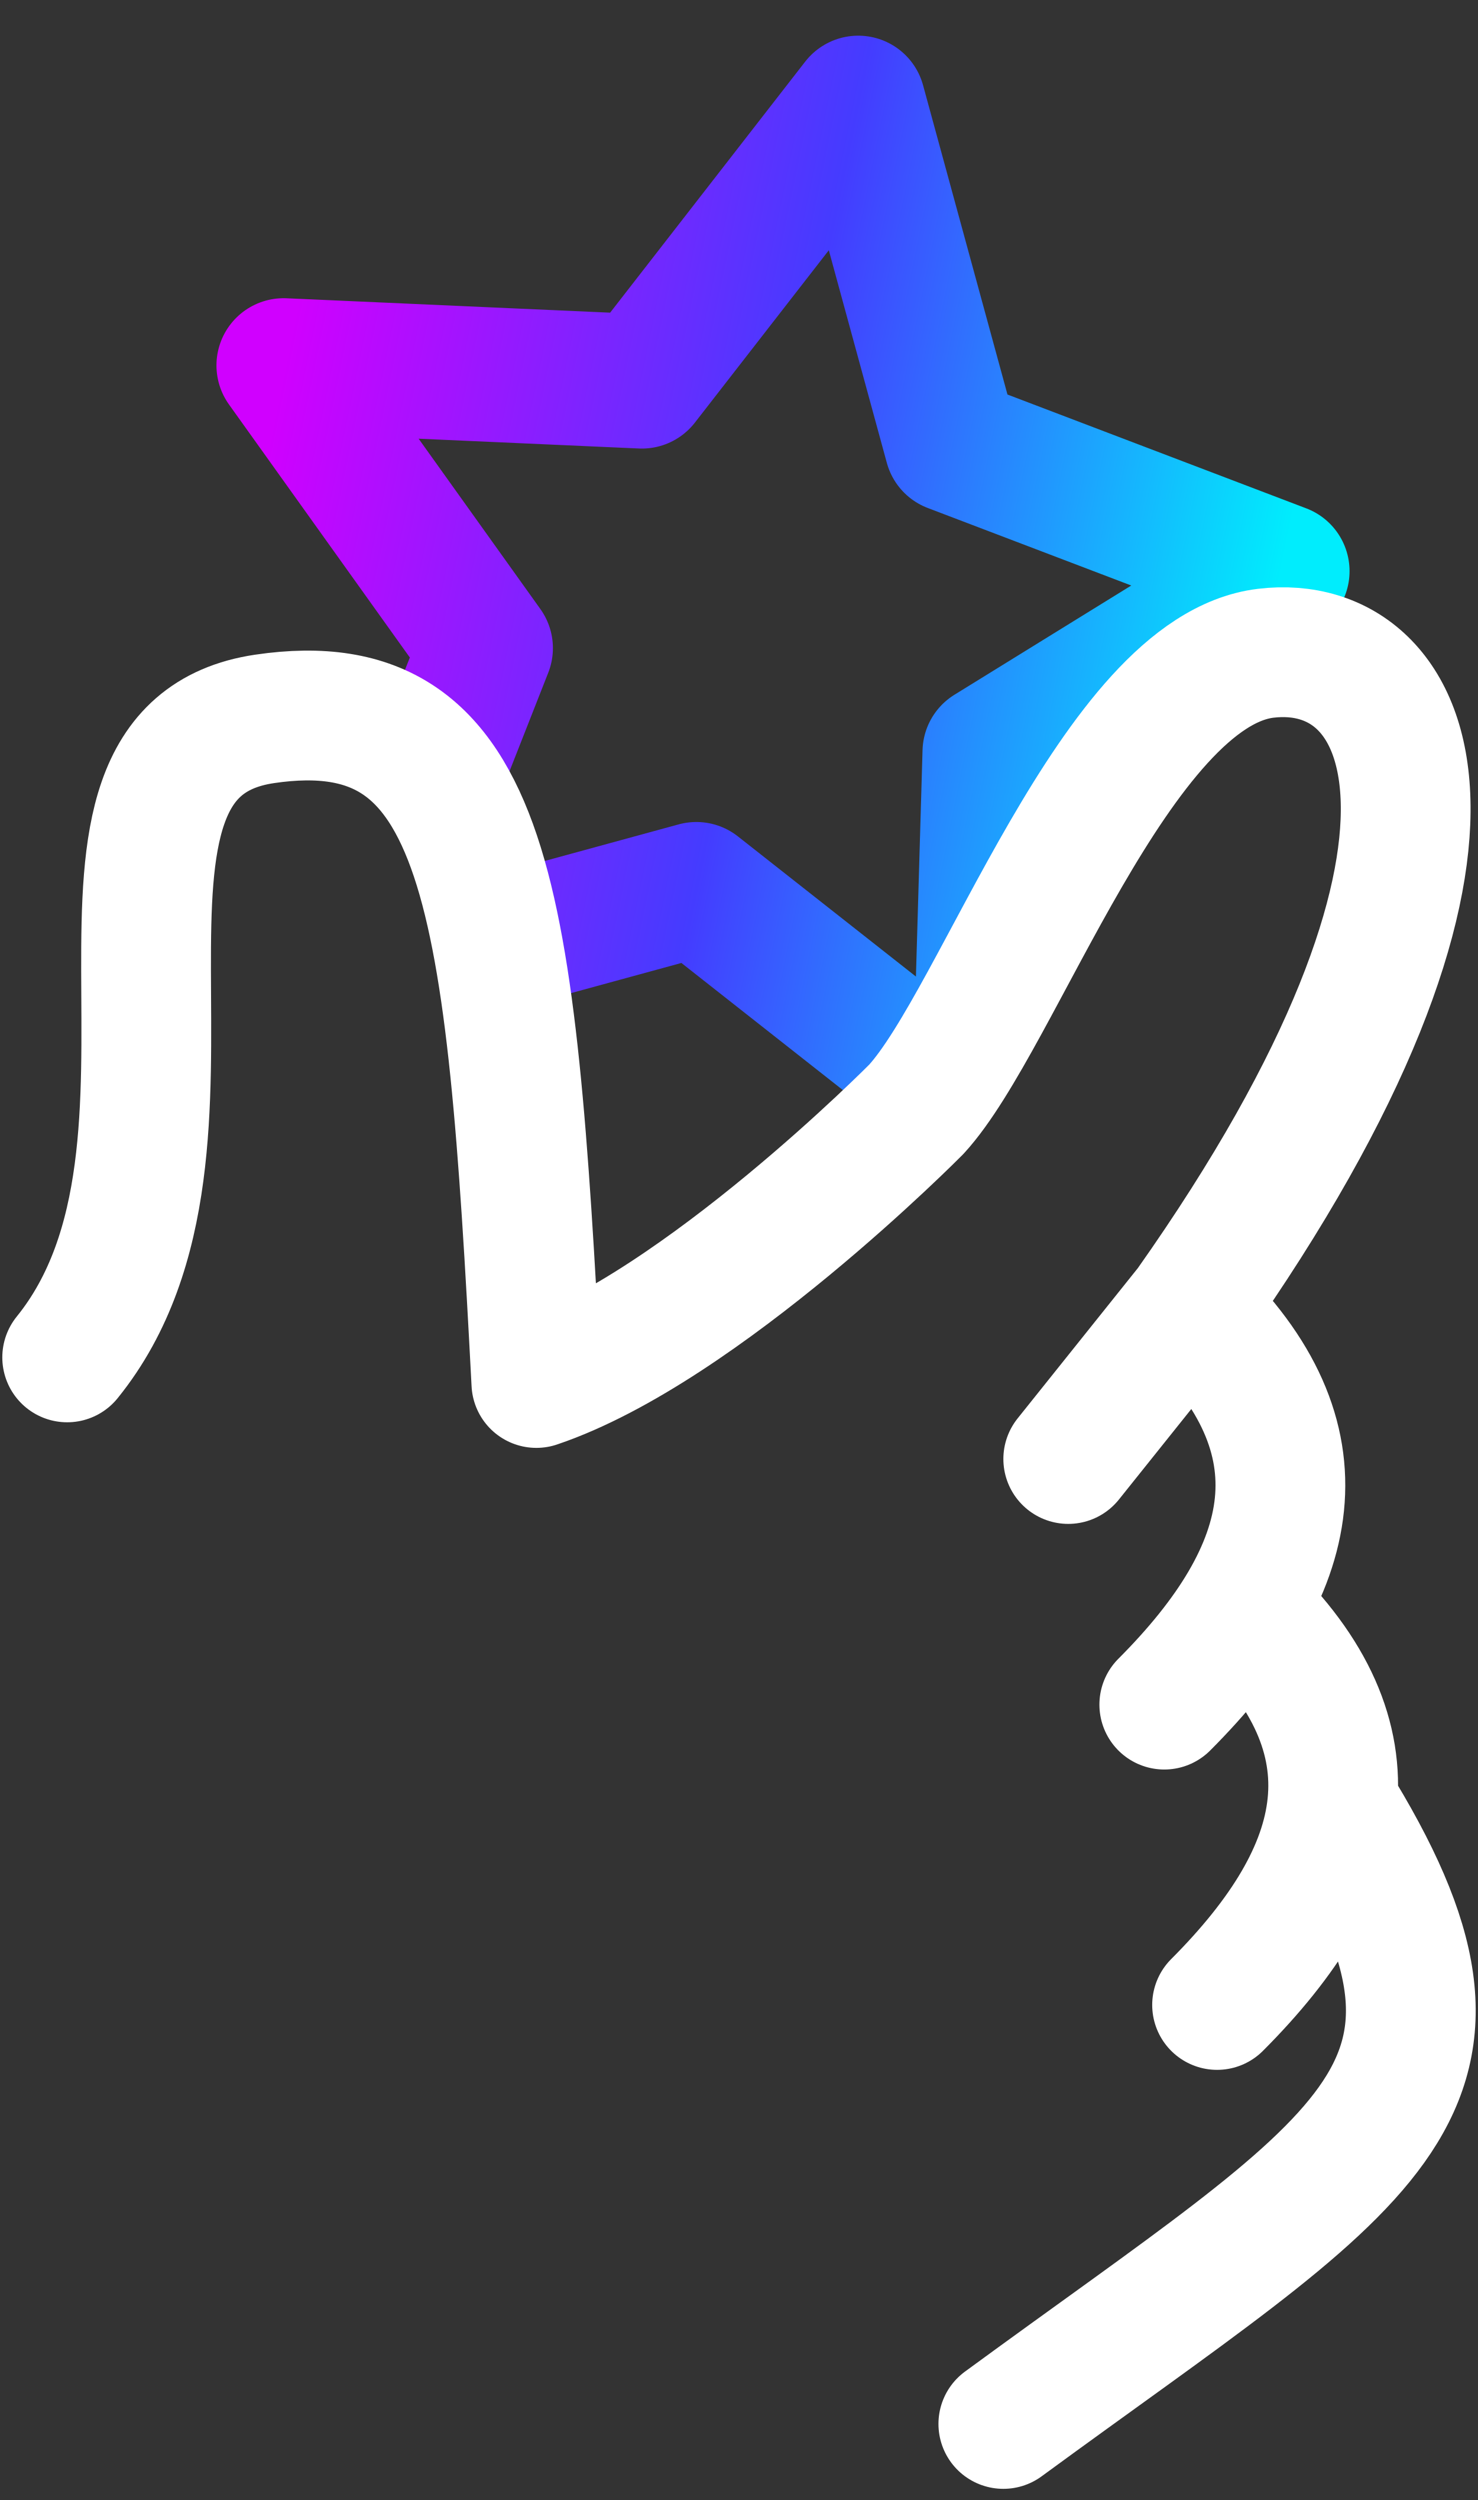
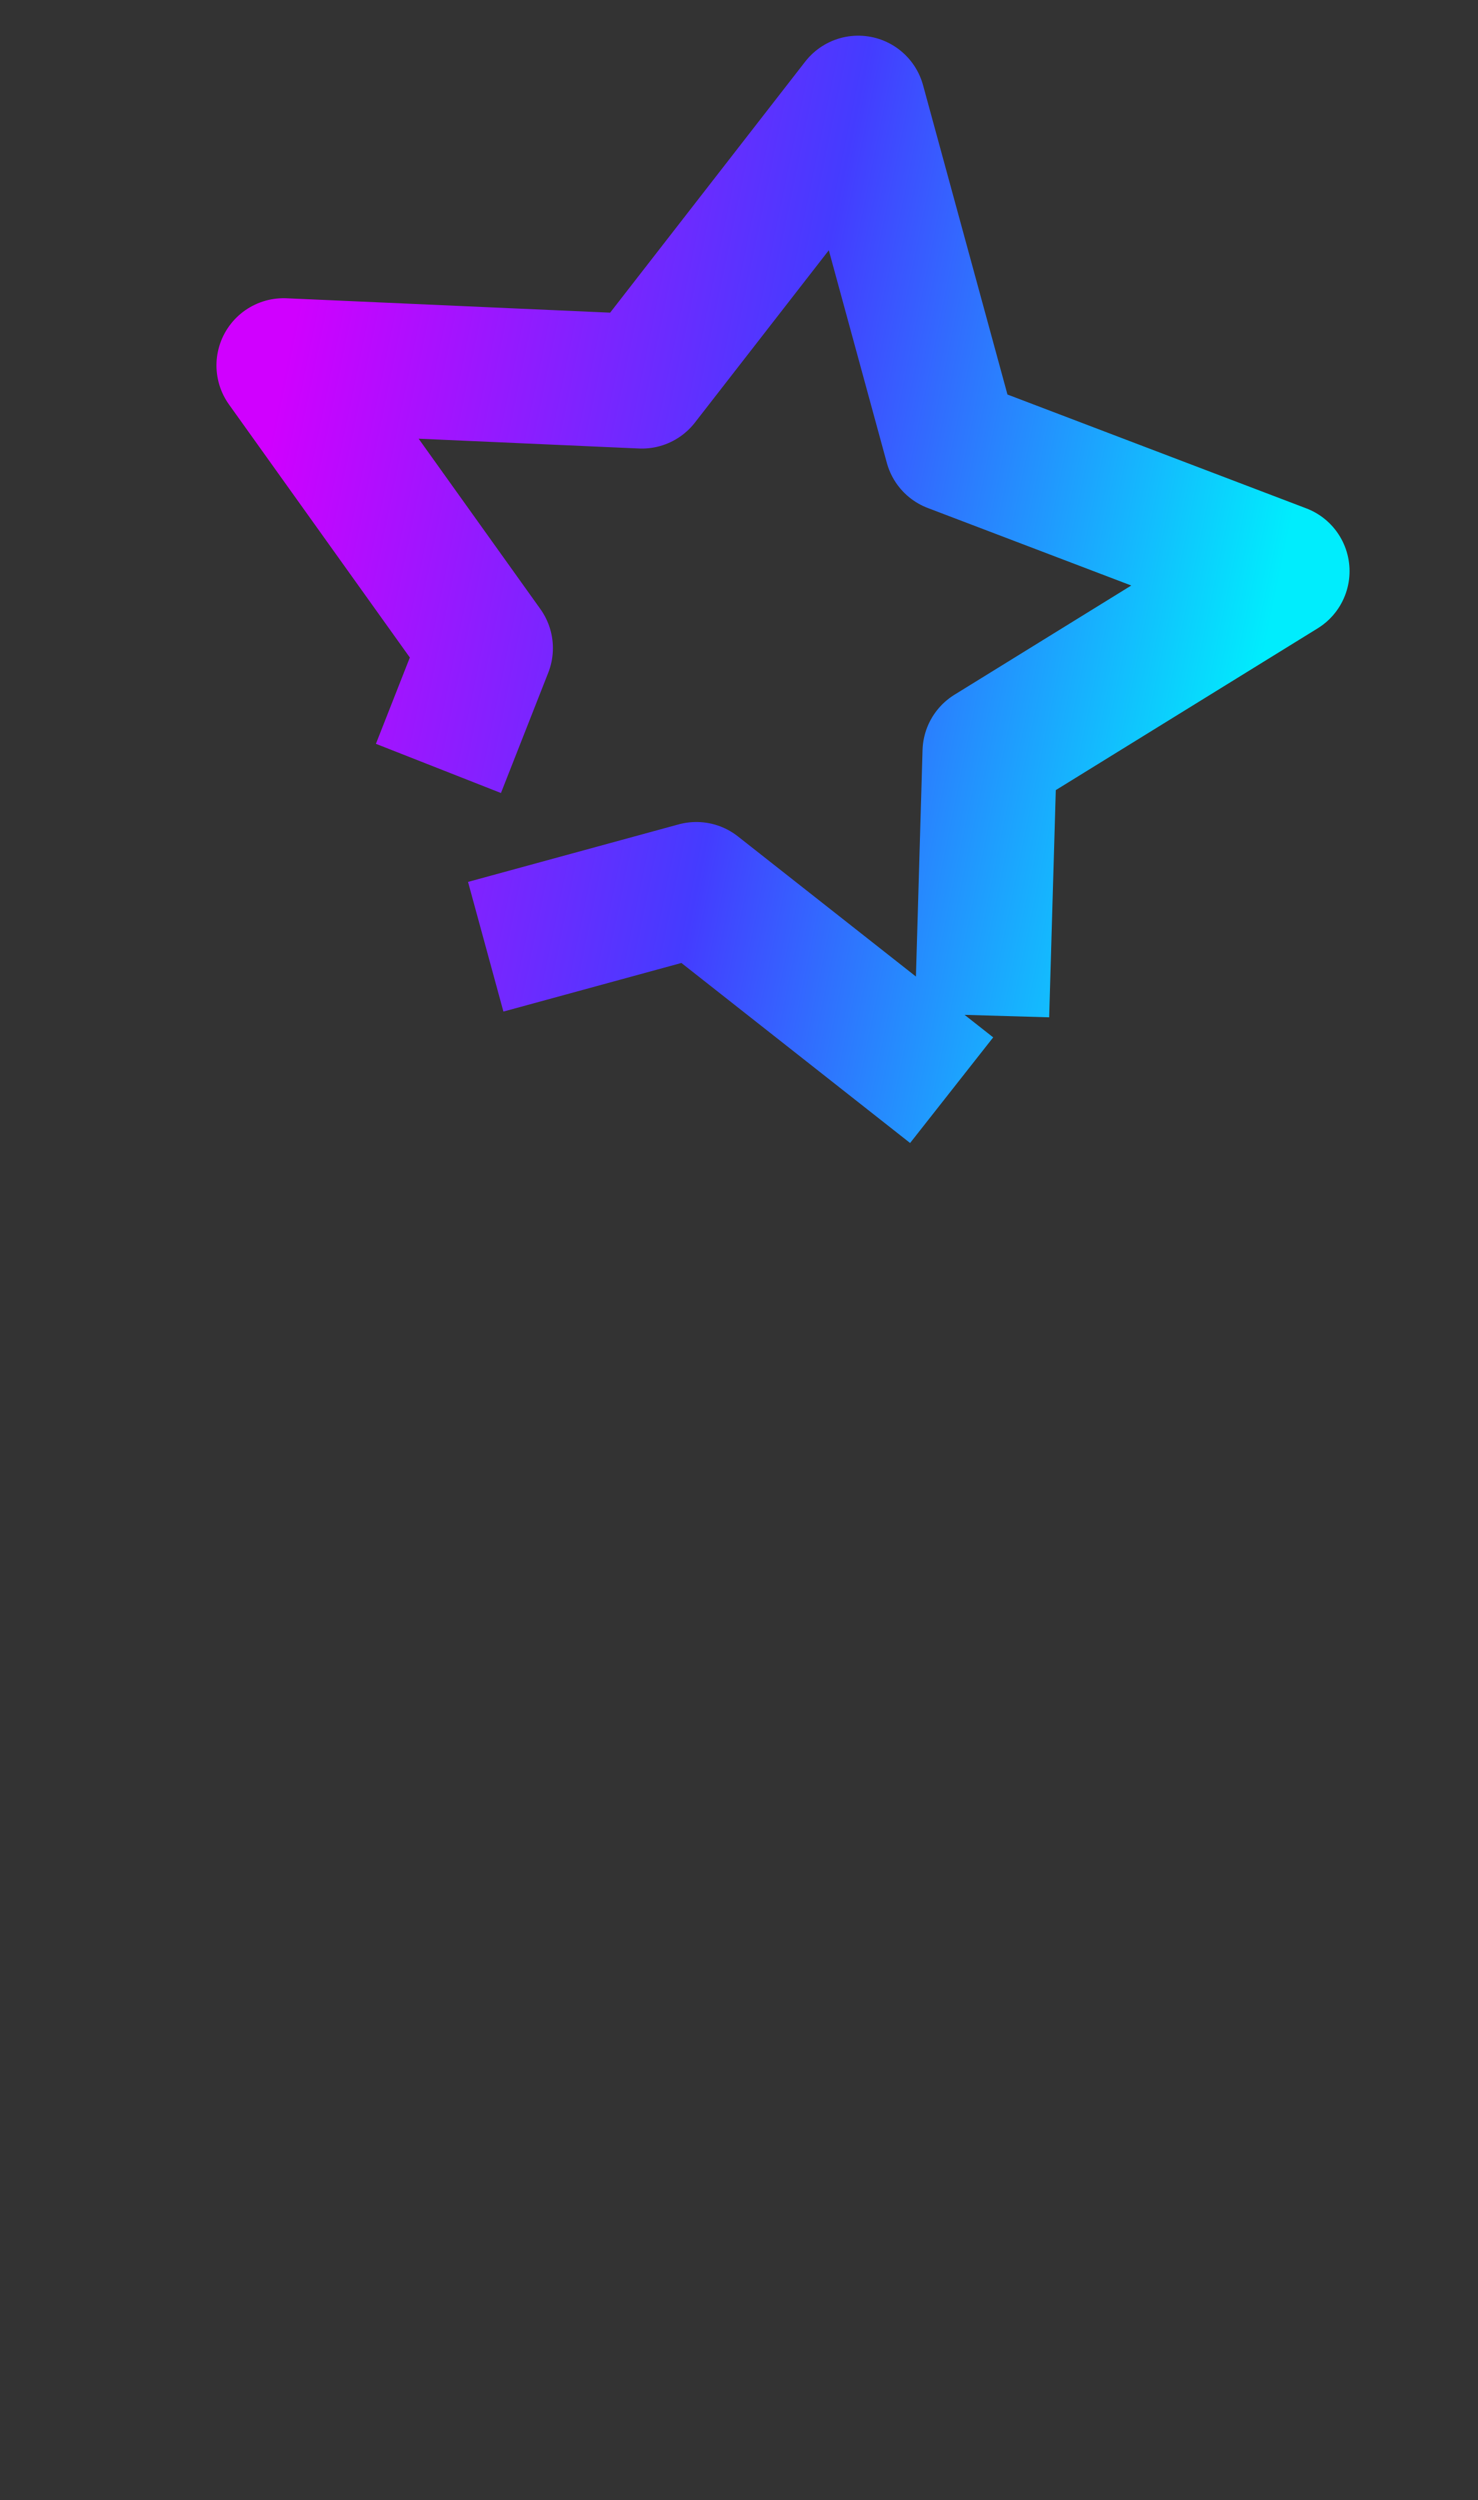
<svg xmlns="http://www.w3.org/2000/svg" width="110" height="186" viewBox="0 0 110 186" fill="none">
  <rect x="0" y="0" width="110" height="186" fill="#333333" stroke="none" />
  <path d="M70.826 81.105L51.826 66.153L36.15 70.433M32.63 57.167L36.15 48.218L21.11 27.185L47.77 28.371L63.874 7.654L70.826 33.119L95.44 42.492L73.658 55.942L73.086 75.538" stroke="url(#paint0_linear_608_373)" stroke-width="10" stroke-linejoin="round" />
-   <path d="M5 100.983C17.82 85.147 2.934 55.947 19.703 53.481C36.455 51.018 38.028 66.678 39.919 102.887C52.157 98.754 68.194 82.529 68.194 82.529C74.358 75.82 83.055 49.935 94.207 48.599C105.359 47.264 112.683 63.075 88.555 97.232M79.504 108.542L88.555 97.232M88.555 97.232C98.809 107.04 96.708 116.742 86.652 126.815M99.711 135C112.326 155.942 101.745 160.498 74.673 180.329M92.484 119.575C102.738 129.383 100.637 139.085 90.581 149.159" stroke="white" stroke-width="9.657" stroke-linecap="round" stroke-linejoin="round" />
  <defs>
    <linearGradient id="paint0_linear_608_373" x1="93.835" y1="49.895" x2="19.67" y2="34.621" gradientUnits="userSpaceOnUse">
      <stop stop-color="#00EDFD" />
      <stop offset="0.5" stop-color="#443CFF" />
      <stop offset="1" stop-color="#D000FF" />
    </linearGradient>
  </defs>
</svg>